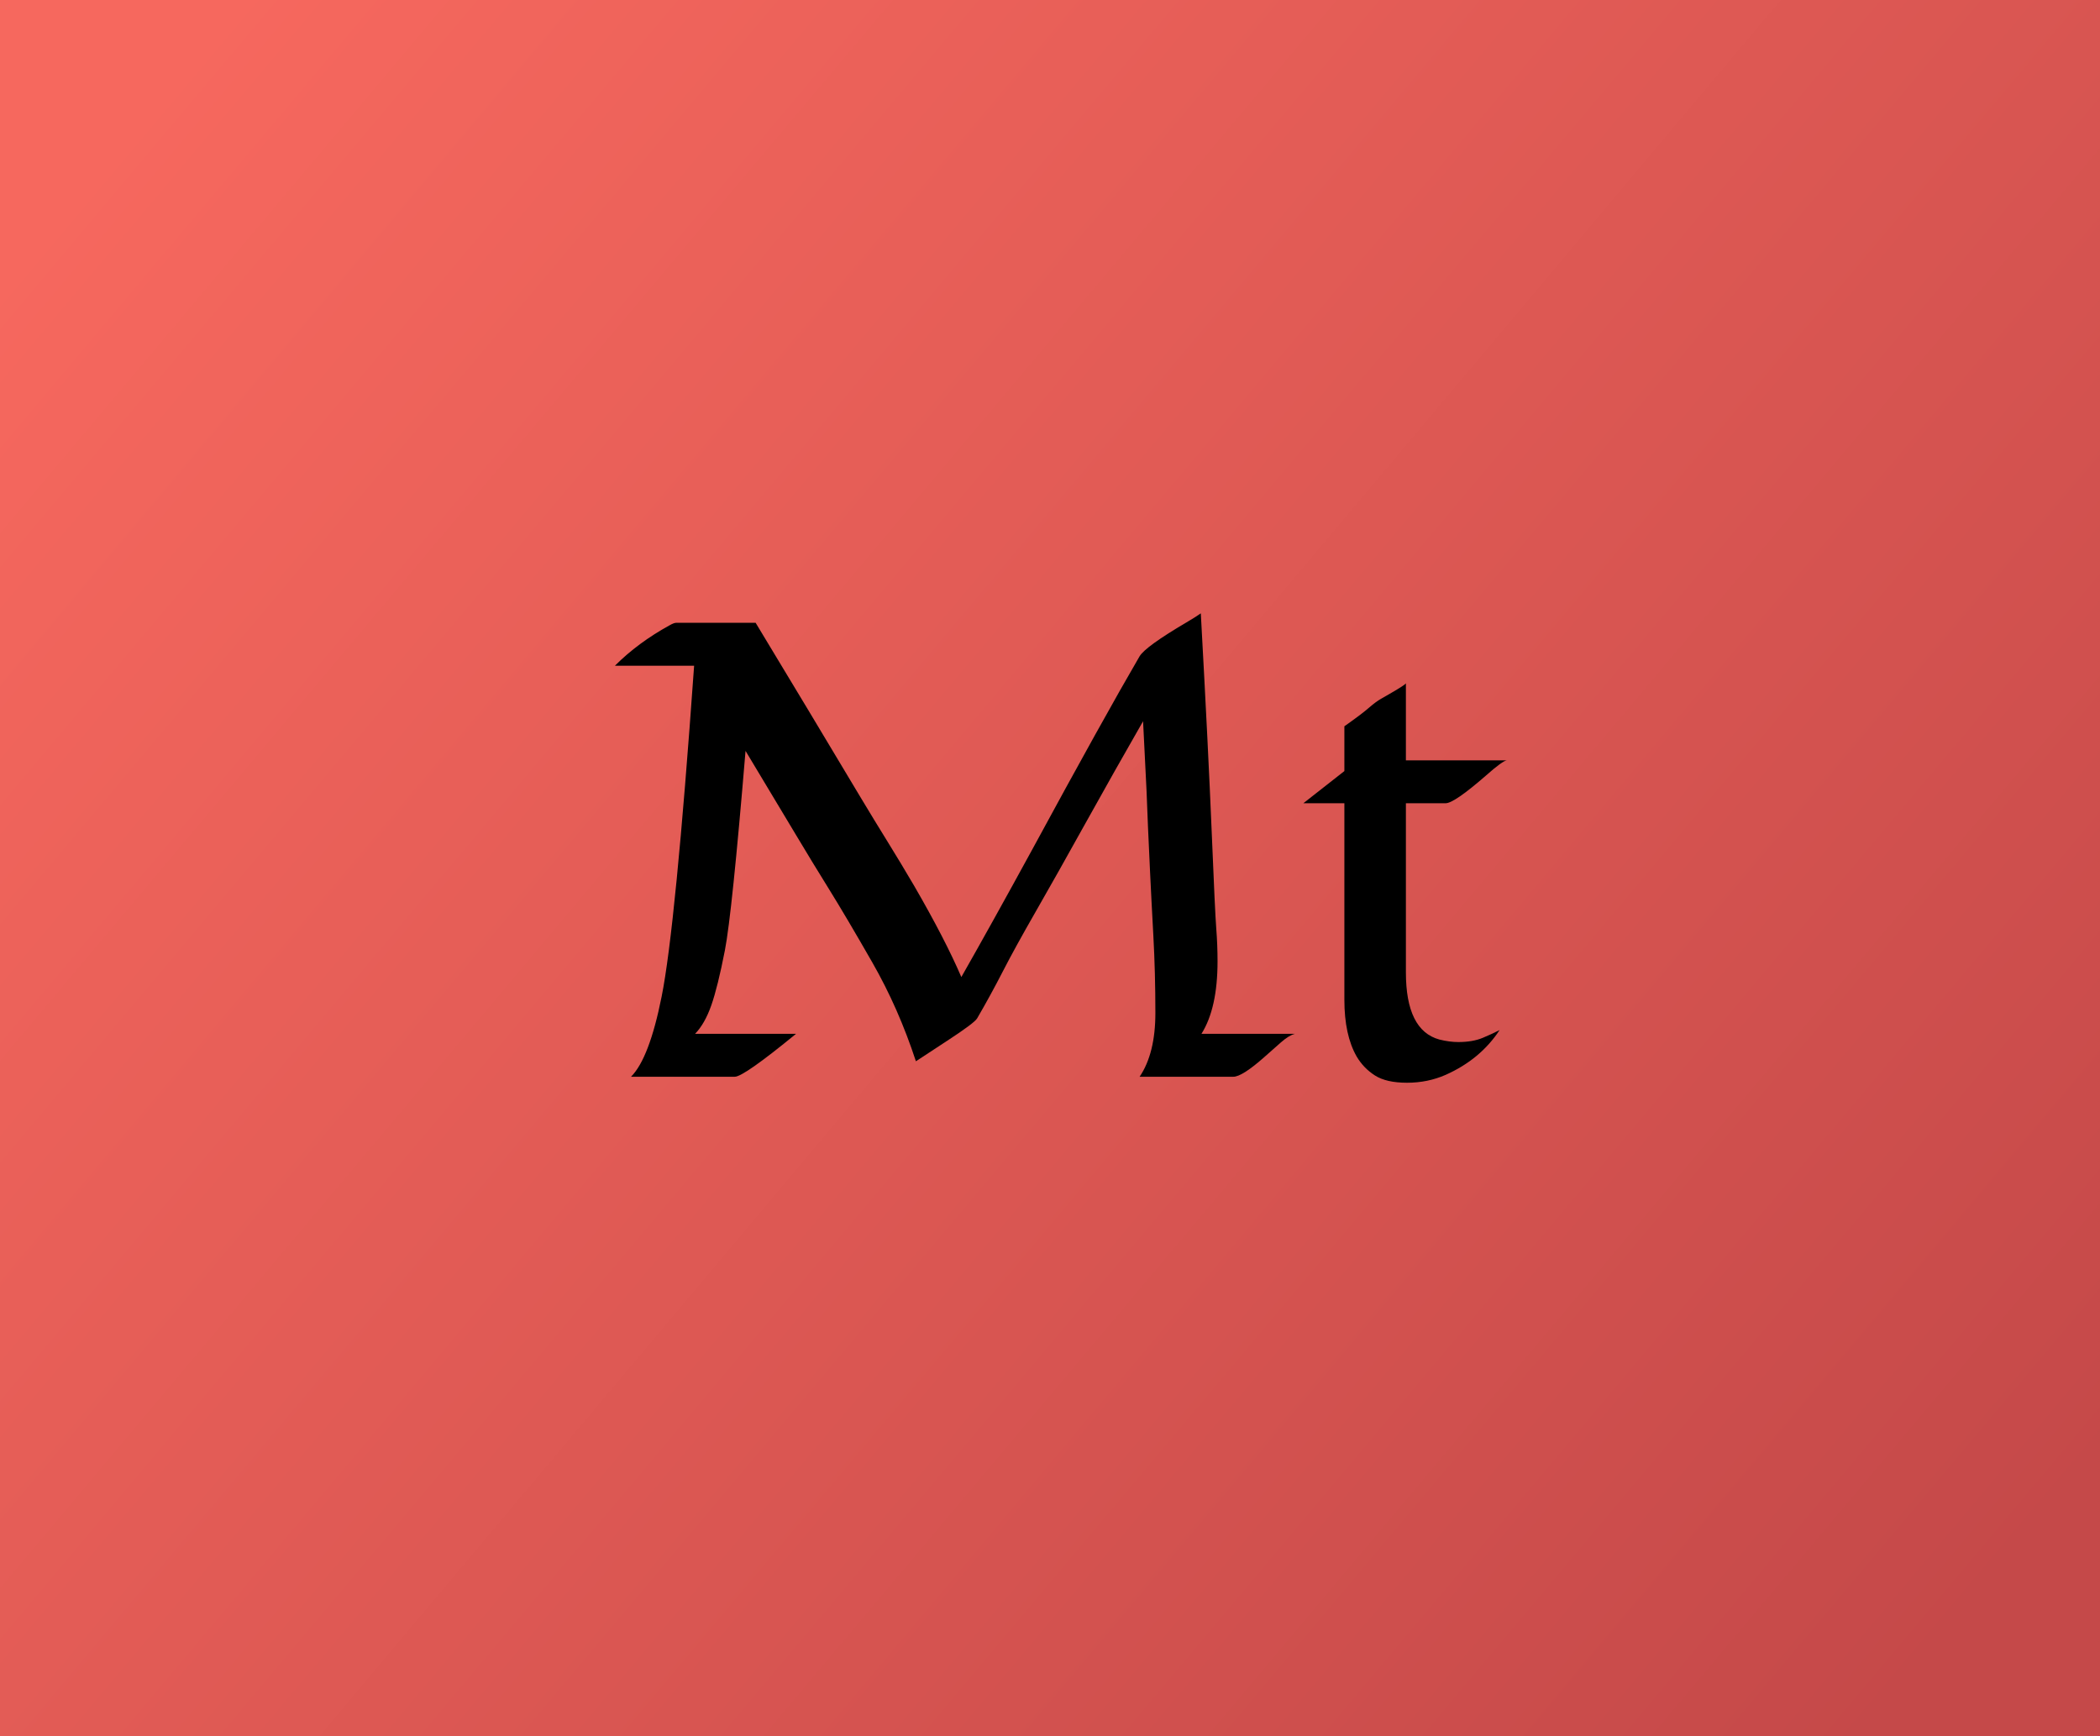
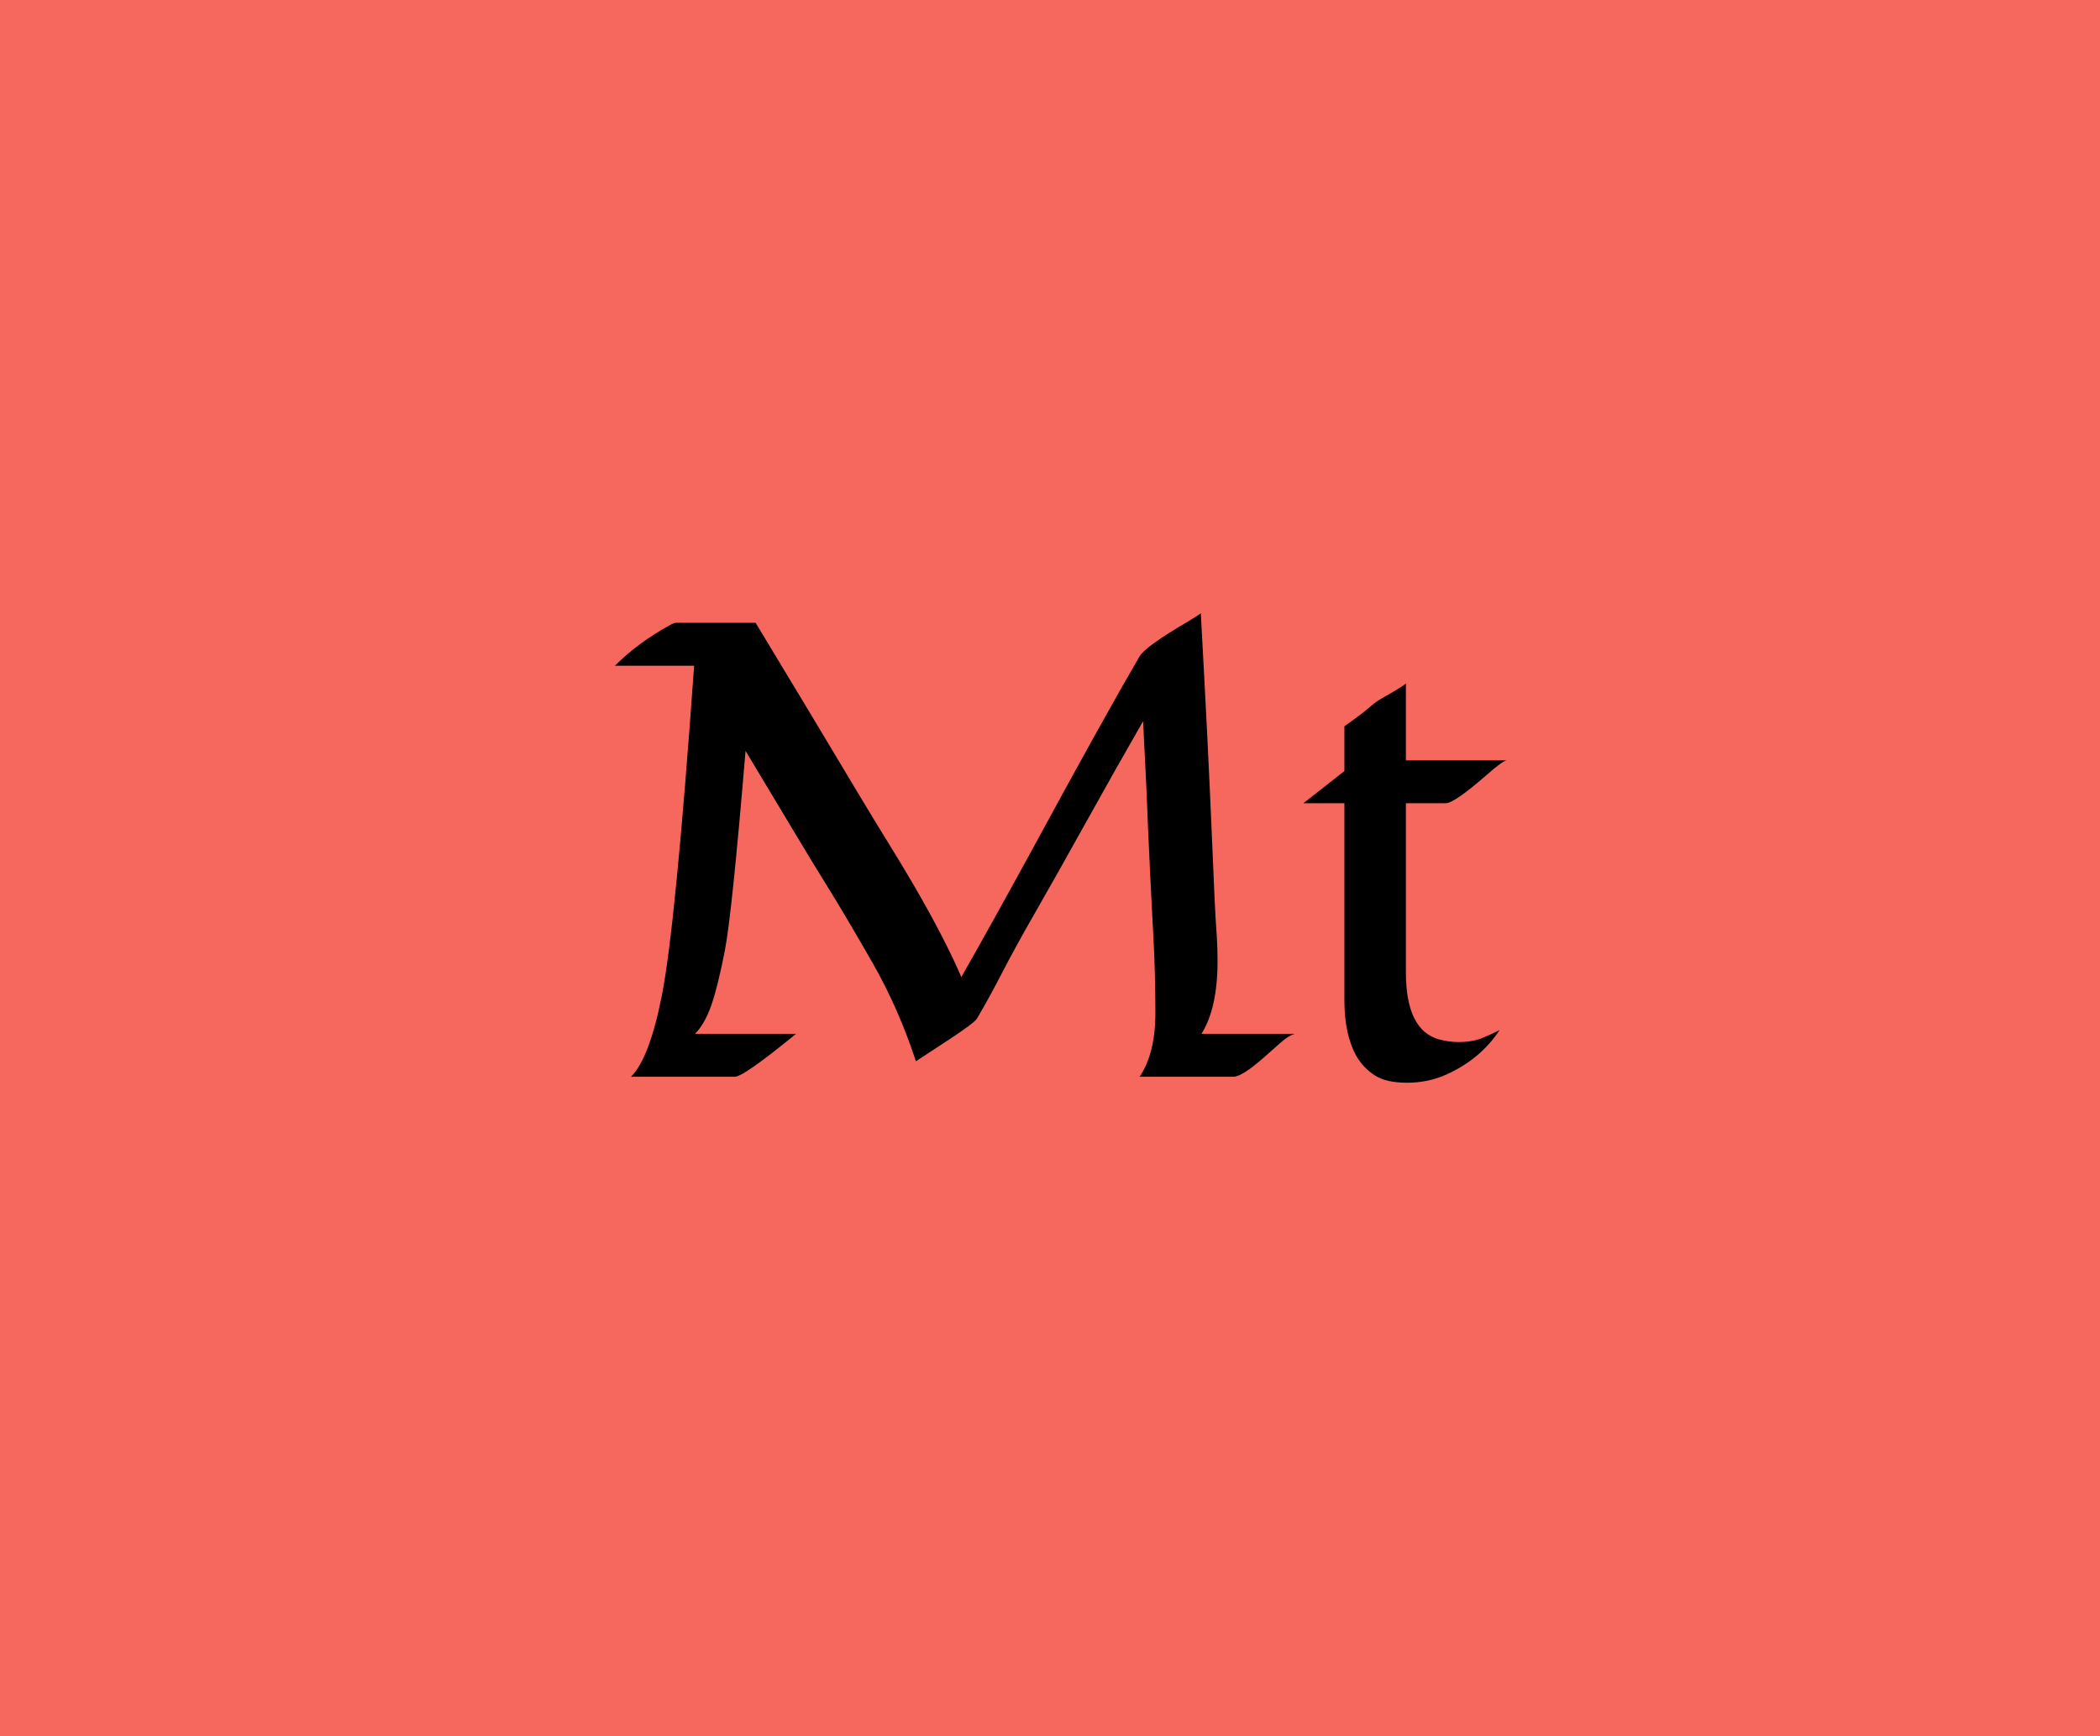
<svg xmlns="http://www.w3.org/2000/svg" width="156px" height="129px" viewBox="0 0 156 129" version="1.1">
  <title>mateo-cover</title>
  <defs>
    <linearGradient x1="0%" y1="15.81%" x2="100%" y2="84.19%" id="linearGradient-1">
      <stop stop-color="#F6685E" offset="0%" />
      <stop stop-color="#C54949" offset="100%" />
    </linearGradient>
  </defs>
  <g id="mateo-cover" stroke="none" stroke-width="1" fill="none" fill-rule="evenodd">
    <rect fill="#F6685E" x="0" y="0" width="156" height="129" />
-     <rect id="Rectangle" fill="url(#linearGradient-1)" x="0" y="0" width="156" height="129" />
    <g id="Mt" transform="translate(45.68, 45.57)" fill="#000000" fill-rule="nonzero">
      <path d="M44.766,25.852 C44.766,28.18 44.367,29.977 43.57,31.242 L50.508,31.242 C50.211,31.32 49.867,31.531 49.477,31.875 C49.086,32.219 48.68,32.578 48.258,32.953 C47.148,33.938 46.375,34.43 45.938,34.43 L38.977,34.43 C39.758,33.273 40.148,31.695 40.148,29.695 C40.148,27.695 40.098,25.77 39.996,23.918 C39.895,22.066 39.812,20.477 39.75,19.148 C39.688,17.82 39.637,16.719 39.598,15.844 C39.559,14.969 39.523,14.086 39.492,13.195 C39.367,10.586 39.281,8.859 39.234,8.016 C37.844,10.438 36.426,12.949 34.98,15.551 C33.535,18.152 32.297,20.352 31.266,22.148 C30.234,23.945 29.418,25.43 28.816,26.602 C28.215,27.773 27.578,28.938 26.906,30.094 C26.766,30.328 26.023,30.883 24.68,31.758 C23.336,32.633 22.562,33.141 22.359,33.281 C21.5,30.656 20.422,28.211 19.125,25.945 C17.828,23.68 16.758,21.867 15.914,20.508 C15.07,19.148 14.242,17.789 13.43,16.43 L9.703,10.219 C9.031,18.297 8.52,23.238 8.168,25.043 C7.816,26.848 7.48,28.207 7.16,29.121 C6.84,30.035 6.438,30.742 5.953,31.242 L13.453,31.242 C10.859,33.367 9.344,34.43 8.906,34.43 L1.195,34.43 C2.102,33.523 2.859,31.539 3.469,28.477 C4.156,25.07 4.961,16.875 5.883,3.891 L0,3.891 C1.141,2.75 2.492,1.75 4.055,0.891 C4.273,0.766 4.438,0.703 4.547,0.703 L10.453,0.703 C11.766,2.875 13.07,5.039 14.367,7.195 L18.258,13.688 C18.914,14.781 19.578,15.871 20.25,16.957 C20.922,18.043 21.578,19.133 22.219,20.227 C23.766,22.898 24.938,25.164 25.734,27.023 C27.219,24.414 28.969,21.266 30.984,17.578 C34.562,10.984 37.227,6.188 38.977,3.188 C39.273,2.703 40.43,1.867 42.445,0.68 C42.898,0.414 43.258,0.188 43.523,0 C43.898,6.828 44.168,12.242 44.332,16.242 C44.496,20.242 44.609,22.641 44.672,23.438 C44.734,24.234 44.766,25.039 44.766,25.852 Z" id="Path" />
      <path d="M51.141,14.109 L54.188,11.719 L54.188,8.391 C55.031,7.797 55.633,7.344 55.992,7.031 C56.352,6.719 56.656,6.492 56.906,6.352 C57.156,6.211 57.414,6.062 57.68,5.906 C58.352,5.516 58.711,5.281 58.758,5.203 L58.758,10.922 L66.258,10.922 C66.055,10.938 65.539,11.312 64.711,12.047 C63.133,13.422 62.133,14.109 61.711,14.109 L58.758,14.109 L58.758,26.672 C58.758,29.547 59.586,31.211 61.242,31.664 C61.742,31.789 62.211,31.852 62.648,31.852 C63.367,31.852 63.977,31.746 64.477,31.535 C64.977,31.324 65.391,31.133 65.719,30.961 C64.766,32.414 63.43,33.523 61.711,34.289 C60.82,34.68 59.863,34.875 58.84,34.875 C57.816,34.875 57.023,34.695 56.461,34.336 C55.898,33.977 55.445,33.508 55.102,32.93 C54.492,31.867 54.188,30.461 54.188,28.711 L54.188,14.109 L51.141,14.109 Z" id="Path" />
    </g>
  </g>
</svg>